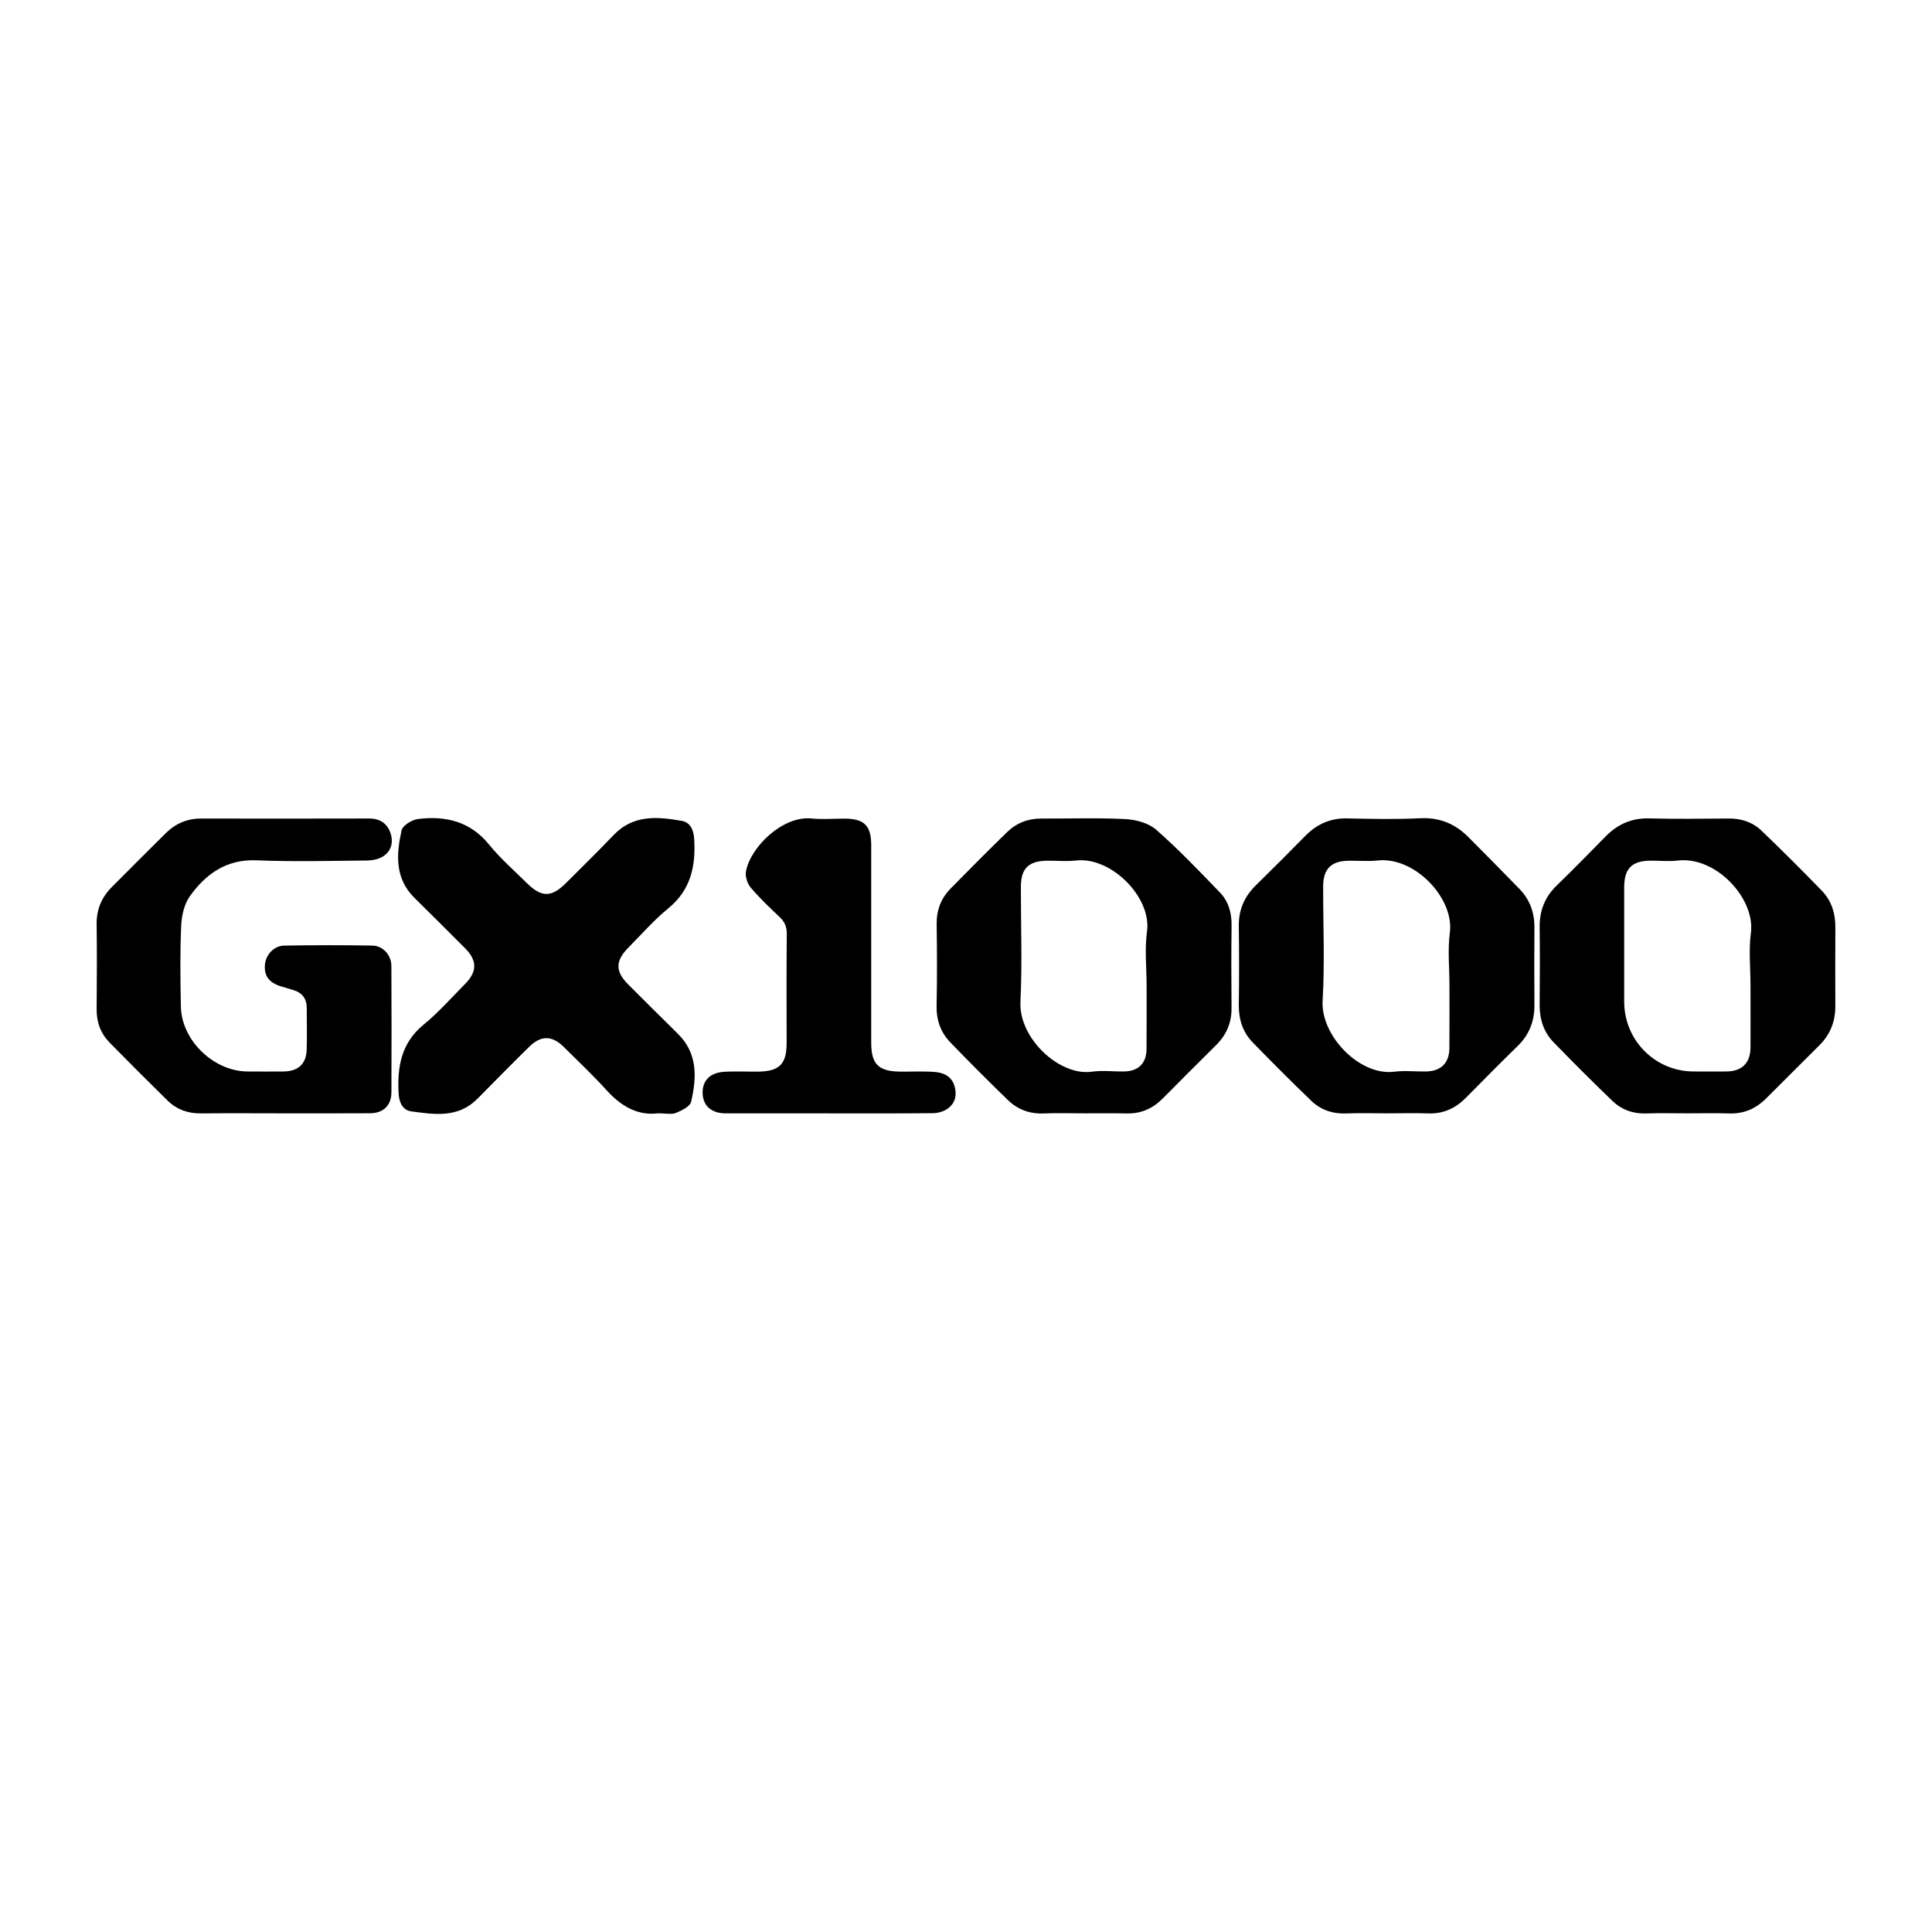
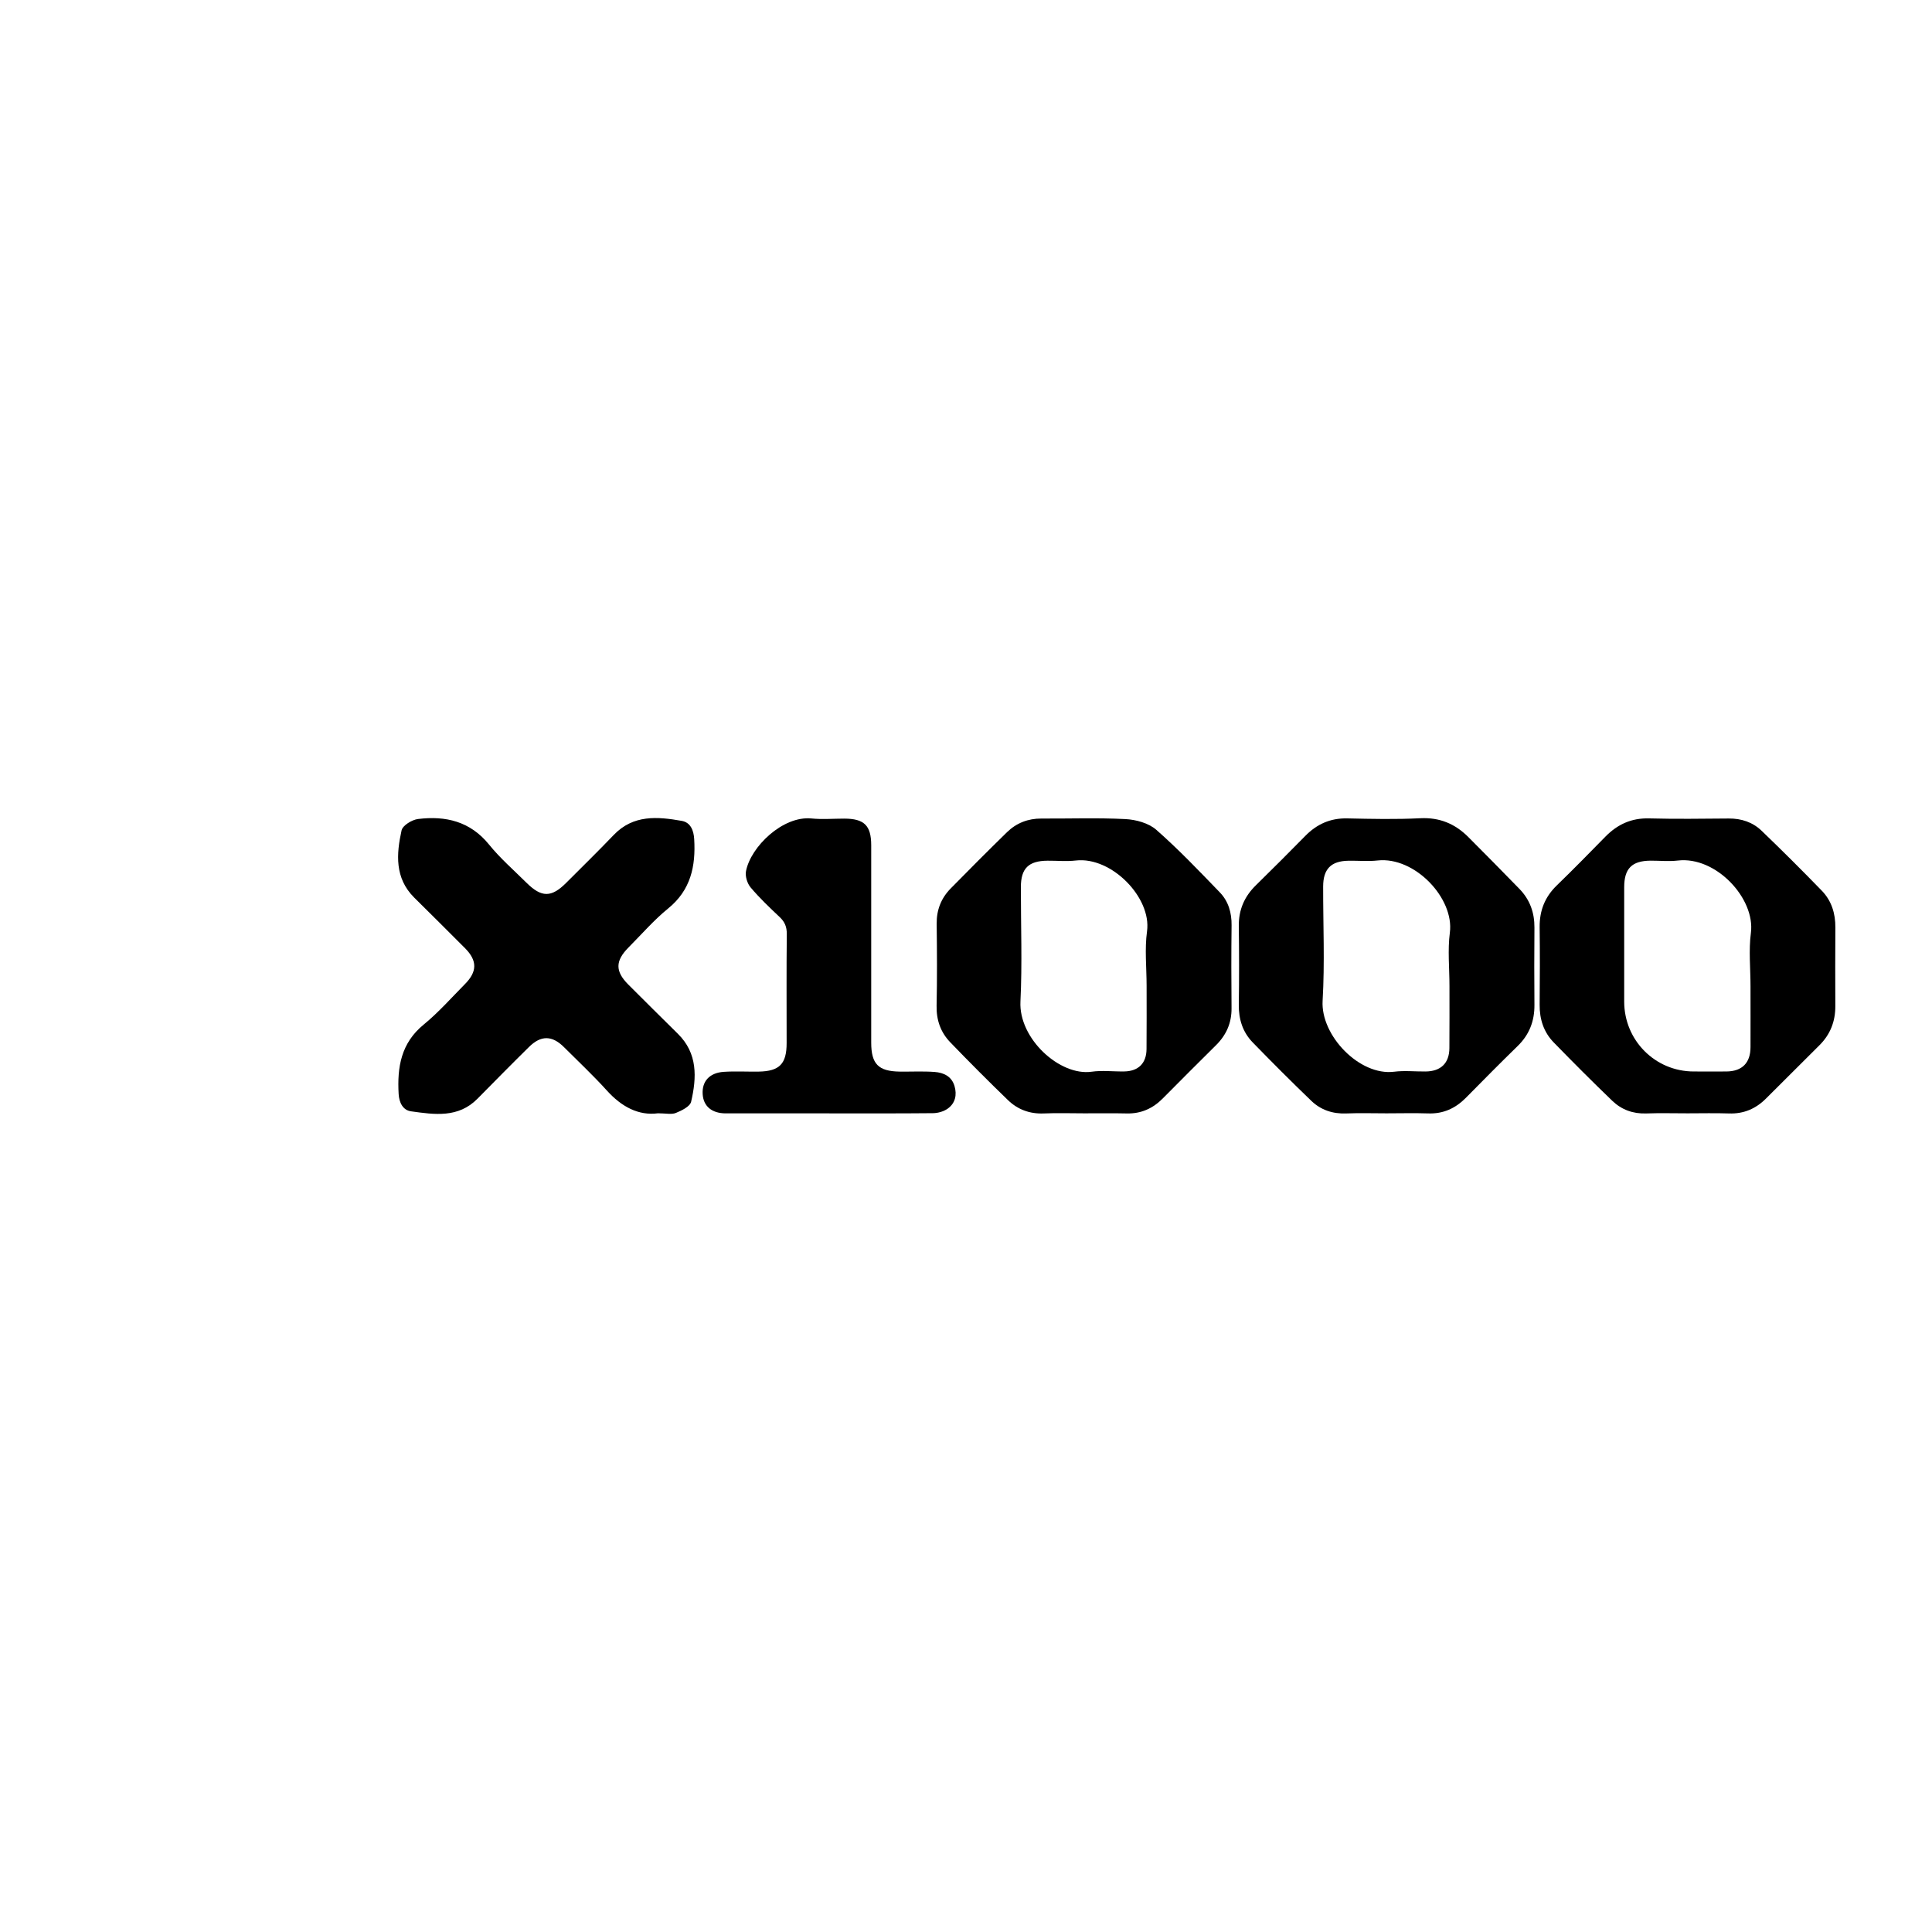
<svg xmlns="http://www.w3.org/2000/svg" version="1.1" id="Layer_1" x="0px" y="0px" viewBox="0 0 500 500" style="enable-background:new 0 0 500 500;" xml:space="preserve">
  <style type="text/css">
	.st0{fill:#070707;}
	.st1{fill:#FFFFFF;}
	.st2{fill-rule:evenodd;clip-rule:evenodd;}
	.st3{fill:#C12A21;}
	.st4{fill:#272425;}
	.st5{fill:#221F1E;}
	.st6{opacity:0.93;}
</style>
  <g>
    <path d="M170.28,288.12c-5.02,0.66-9.41-1.68-13.2-5.87c-3.53-3.9-7.38-7.51-11.1-11.23c-3.08-3.08-5.96-3.14-9.07-0.07   c-4.49,4.42-8.91,8.91-13.33,13.39c-4.98,5.06-11.16,4.11-17.2,3.27c-2.14-0.3-3.08-2.3-3.21-4.47c-0.4-6.92,0.6-13.18,6.49-17.99   c3.84-3.14,7.16-6.92,10.66-10.46c3.2-3.22,3.23-6.06,0.06-9.27c-4.36-4.41-8.8-8.75-13.19-13.13c-5.06-5.04-4.62-11.26-3.26-17.4   c0.28-1.26,2.67-2.73,4.24-2.93c7.15-0.88,13.52,0.59,18.41,6.63c2.88,3.56,6.4,6.61,9.67,9.86c3.9,3.87,6.45,3.86,10.27,0.04   c4.12-4.13,8.29-8.2,12.32-12.41c5.06-5.28,11.31-4.75,17.59-3.64c2.32,0.41,3.1,2.51,3.23,4.74c0.41,6.96-0.87,13.15-6.72,17.91   c-3.7,3.01-6.87,6.68-10.25,10.08c-3.49,3.5-3.51,6.21-0.08,9.64c4.26,4.25,8.52,8.5,12.81,12.72c5.17,5.08,4.9,11.33,3.44,17.61   c-0.29,1.23-2.44,2.28-3.95,2.89C173.79,288.49,172.33,288.12,170.28,288.12z" />
-     <path d="M73.22,288.13c-7.05,0-14.11-0.06-21.16,0.02c-3.39,0.04-6.32-0.99-8.7-3.33c-5.03-4.94-10.02-9.93-14.96-14.96   c-2.33-2.38-3.42-5.28-3.39-8.67c0.07-7.34,0.09-14.67,0-22.01c-0.05-3.82,1.29-6.96,3.93-9.61c4.65-4.66,9.29-9.33,13.98-13.96   c2.51-2.48,5.54-3.78,9.12-3.77c14.49,0.02,28.97,0.03,43.46-0.01c2.84-0.01,4.73,1.27,5.58,3.84c0.77,2.35,0.17,4.63-1.95,5.97   c-1.17,0.74-2.8,1.05-4.22,1.06c-9.5,0.09-19.01,0.34-28.5-0.05c-7.81-0.32-13.13,3.5-17.27,9.29c-1.47,2.06-2.14,5.05-2.25,7.66   c-0.3,6.95-0.22,13.92-0.08,20.88c0.17,8.78,8.49,16.79,17.27,16.82c3.1,0.01,6.21,0.04,9.31,0c3.78-0.05,5.85-1.94,5.98-5.63   c0.12-3.57,0.01-7.15,0.02-10.72c0.01-2.5-1.18-4.07-3.57-4.75c-1.08-0.31-2.16-0.63-3.23-0.97c-3.01-0.95-4.28-2.74-4.02-5.59   c0.24-2.57,2.3-4.87,4.98-4.92c7.62-0.13,15.24-0.14,22.85,0c2.74,0.05,4.88,2.49,4.89,5.25c0.05,10.91,0.06,21.82,0.01,32.73   c-0.01,3.38-2.1,5.39-5.5,5.41C88.27,288.16,80.75,288.13,73.22,288.13z" />
    <path d="M436.75,288.13c-3.58,0-7.15-0.1-10.72,0.03c-3.41,0.12-6.37-0.97-8.75-3.25c-5.15-4.95-10.2-10.01-15.18-15.13   c-2.6-2.67-3.68-6.02-3.64-9.78c0.07-6.68,0.08-13.36,0-20.04c-0.05-4.29,1.36-7.85,4.47-10.85c4.26-4.12,8.4-8.36,12.55-12.59   c3.12-3.18,6.74-4.84,11.31-4.72c6.86,0.18,13.73,0.09,20.6,0.03c3.27-0.03,6.2,0.95,8.5,3.16c5.29,5.08,10.49,10.26,15.59,15.52   c2.52,2.6,3.54,5.89,3.51,9.54c-0.05,6.77-0.03,13.55-0.01,20.32c0.02,3.96-1.3,7.35-4.12,10.15c-4.6,4.58-9.2,9.16-13.79,13.75   c-2.66,2.67-5.79,4.03-9.62,3.89C443.9,288.04,440.32,288.13,436.75,288.13z M453.03,255.23c0-4.6-0.49-9.27,0.1-13.8   c1.17-8.85-9-19.89-18.92-18.72c-2.32,0.27-4.69,0.02-7.04,0.03c-4.85,0.04-6.83,2.03-6.83,6.89c-0.01,9.86-0.01,19.73,0,29.59   c0.01,10.03,8.01,18.07,18,18.08c2.82,0,5.64,0.02,8.46,0c4.05-0.04,6.22-2.21,6.23-6.29   C453.05,265.75,453.03,260.49,453.03,255.23z" />
    <path d="M358.84,288.13c-3.48,0-6.97-0.11-10.44,0.03c-3.5,0.14-6.57-0.9-9.03-3.26c-5.15-4.95-10.2-10.01-15.18-15.13   c-2.6-2.68-3.64-6.01-3.59-9.78c0.1-6.77,0.09-13.55,0-20.32c-0.05-4.21,1.44-7.65,4.44-10.58c4.31-4.21,8.55-8.48,12.78-12.77   c2.99-3.04,6.48-4.61,10.82-4.52c6.3,0.14,12.62,0.28,18.91-0.04c5.01-0.25,9.01,1.43,12.43,4.85c4.45,4.46,8.88,8.94,13.27,13.46   c2.67,2.76,3.89,6.11,3.86,9.98c-0.06,6.68-0.05,13.36,0,20.04c0.03,4.16-1.32,7.68-4.34,10.62c-4.51,4.4-8.95,8.88-13.37,13.37   c-2.72,2.76-5.88,4.22-9.83,4.07C365.99,288.03,362.41,288.13,358.84,288.13z M375.12,255.17c0-4.6-0.49-9.27,0.1-13.8   c1.17-8.93-9.11-19.73-18.68-18.68c-2.51,0.28-5.07,0.02-7.61,0.07c-4.46,0.08-6.49,2.14-6.5,6.65   c-0.02,9.87,0.44,19.76-0.14,29.59c-0.53,9,9.56,19.48,18.5,18.36c2.68-0.34,5.44-0.03,8.17-0.06c3.94-0.04,6.12-2.17,6.14-6.06   C375.14,265.88,375.12,260.53,375.12,255.17z" />
    <path d="M280.57,288.13c-3.48,0-6.97-0.12-10.44,0.03c-3.61,0.15-6.73-1-9.25-3.43c-5.07-4.9-10.05-9.9-14.94-14.97   c-2.51-2.6-3.63-5.77-3.55-9.49c0.15-7.05,0.11-14.11,0.02-21.16c-0.05-3.61,1.15-6.65,3.62-9.17c4.81-4.9,9.66-9.76,14.57-14.56   c2.45-2.39,5.46-3.56,8.93-3.54c7.24,0.04,14.5-0.23,21.72,0.14c2.74,0.14,6,1.03,7.98,2.76c5.78,5.07,11.11,10.67,16.46,16.21   c2.22,2.3,3.08,5.26,3.04,8.54c-0.09,7.15-0.07,14.3-0.01,21.45c0.03,3.8-1.35,6.92-4.03,9.57c-4.62,4.56-9.19,9.16-13.77,13.77   c-2.58,2.6-5.62,3.97-9.33,3.88C287.91,288.07,284.24,288.14,280.57,288.13z M296.74,255.12c0-4.7-0.53-9.48,0.11-14.1   c1.21-8.71-9.19-19.38-18.42-18.32c-2.42,0.28-4.89,0.03-7.33,0.05c-4.92,0.04-6.89,1.98-6.9,6.83   c-0.01,9.88,0.37,19.78-0.11,29.63c-0.47,9.61,10.2,19.31,18.41,18.15c2.77-0.39,5.64-0.02,8.46-0.07c3.67-0.06,5.74-2.13,5.76-5.8   C296.77,266.04,296.74,260.58,296.74,255.12z" />
    <path d="M214.35,288.14c-8.84,0-17.69,0.01-26.53,0c-3.6-0.01-5.77-1.83-5.97-4.96c-0.21-3.32,1.75-5.54,5.47-5.79   c3-0.2,6.02-0.01,9.03-0.06c5.39-0.09,7.23-2,7.23-7.37c0-9.41-0.06-18.82,0.04-28.22c0.02-1.86-0.52-3.17-1.86-4.42   c-2.6-2.45-5.2-4.92-7.5-7.65c-0.87-1.03-1.44-2.89-1.2-4.19c1.2-6.33,9.52-14.39,16.95-13.66c2.79,0.28,5.64,0.04,8.46,0.04   c5.18,0,6.99,1.77,7,6.87c0,17.03,0,34.06,0,51.08c0,5.55,1.83,7.44,7.37,7.52c3.01,0.04,6.03-0.13,9.02,0.09   c2.33,0.17,4.42,1.11,5.17,3.66c0.67,2.29,0.19,4.42-1.73,5.81c-1.04,0.76-2.55,1.19-3.86,1.2   C232.41,288.18,223.38,288.14,214.35,288.14z" />
  </g>
</svg>